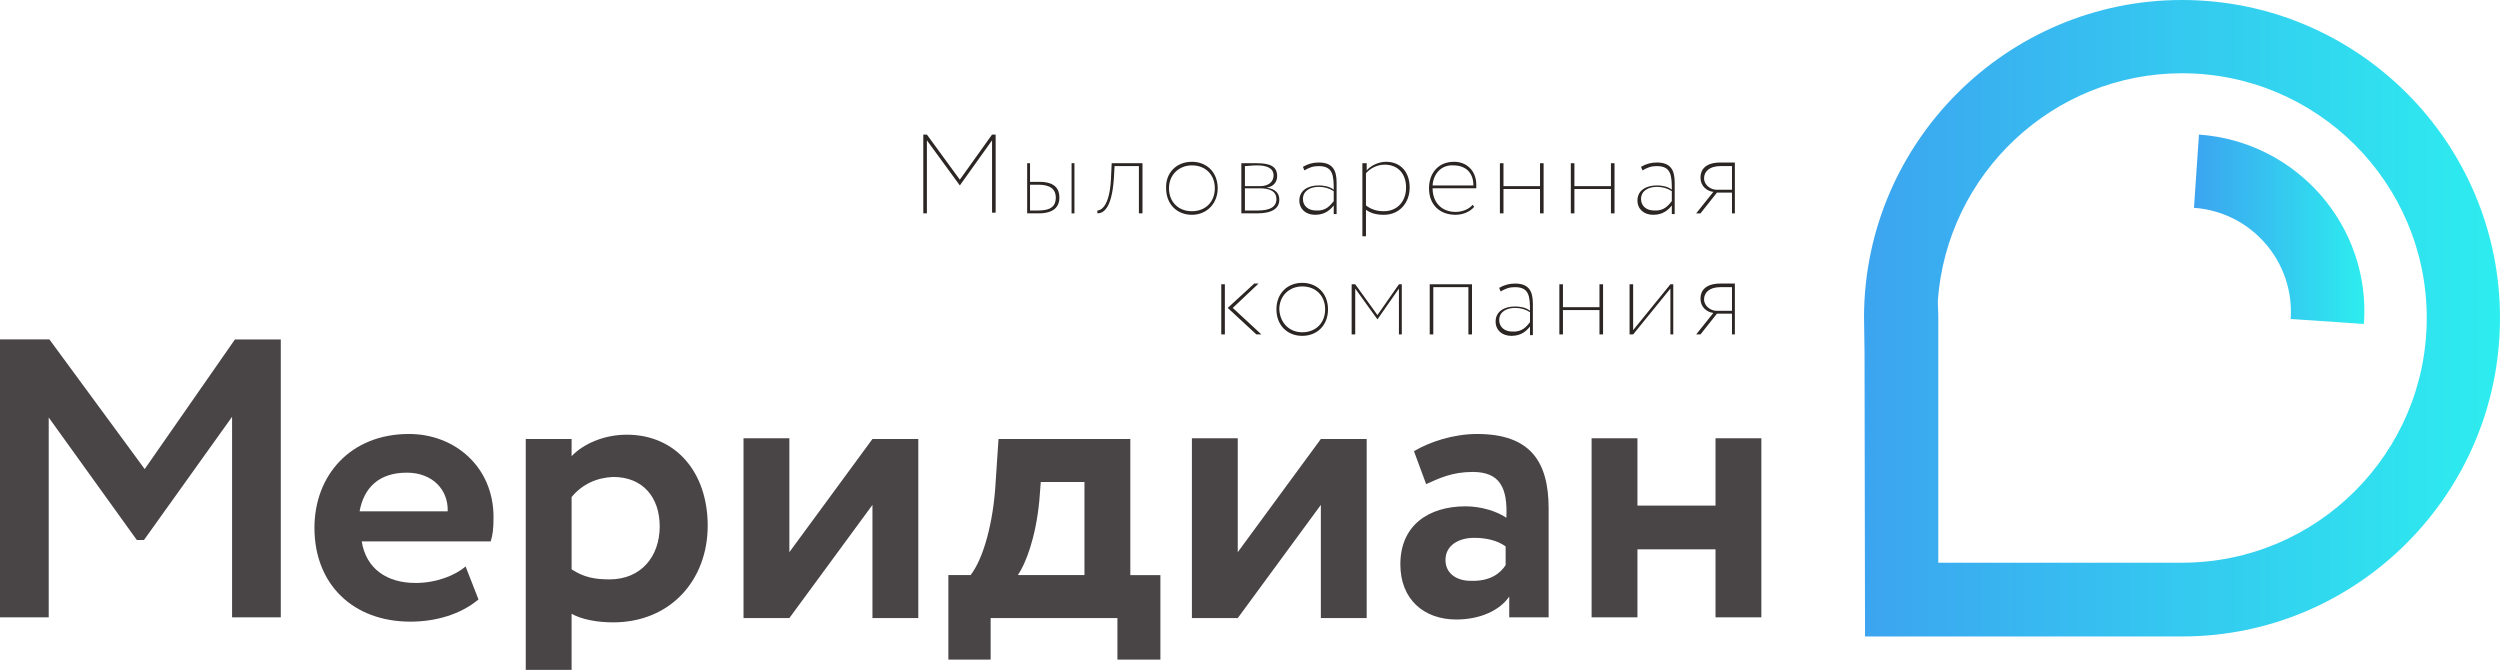
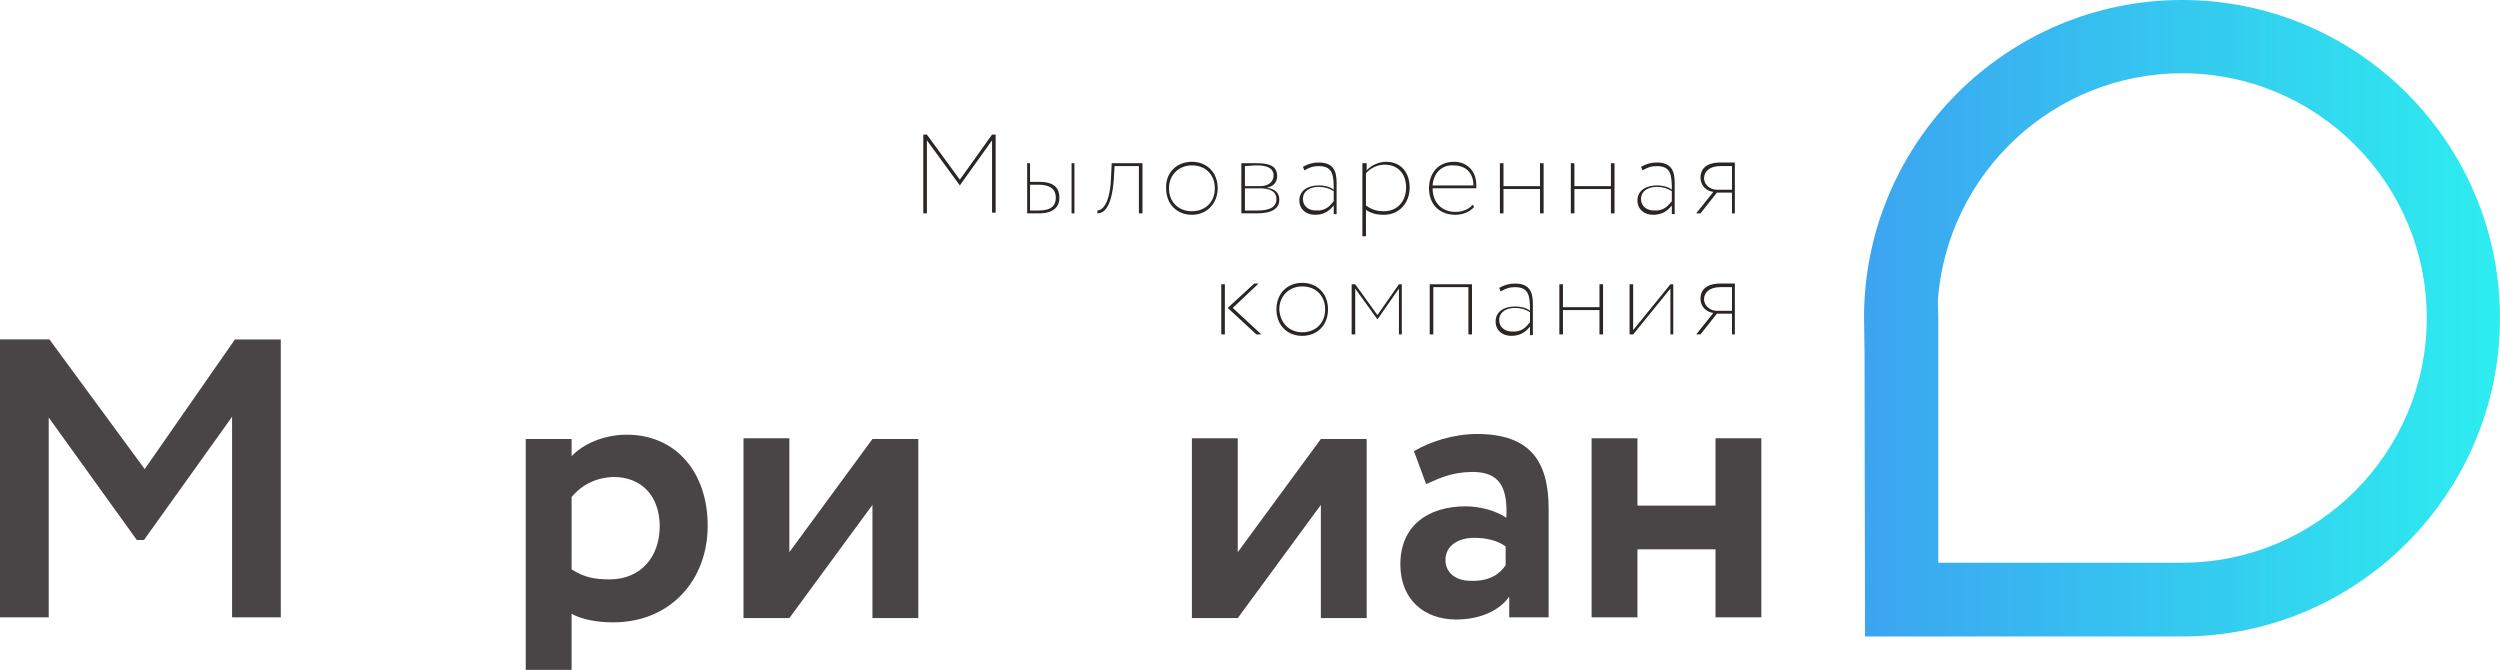
<svg xmlns="http://www.w3.org/2000/svg" version="1.1" id="Слой_1" x="0px" y="0px" viewBox="0 0 501.598 134.4" style="enable-background:new 0 0 501.598 134.4;" xml:space="preserve">
  <g>
    <g>
      <linearGradient id="SVGID_1_" gradientUnits="userSpaceOnUse" x1="373.998" y1="771.85" x2="501.598" y2="771.85" gradientTransform="matrix(1 0 0 1 0 -708)">
        <stop offset="0" style="stop-color:#3CA4F0" />
        <stop offset="1" style="stop-color:#2DEDEF" />
      </linearGradient>
      <path style="fill:url(#SVGID_1_);" d="M437.798,127.7h-63.6l-0.1-56.9l-0.1-7.4c0.2-35,28.8-63.4,63.8-63.4c35.2,0,63.8,28.6,63.8,63.8    S472.998,127.7,437.798,127.7z M388.898,112.9h48.9c27.1,0,49.1-22,49.1-49.1s-22-49.1-49.1-49.1c-25.9,0-47.2,20.2-49,45.7l0.1,3    V112.9z" />
      <linearGradient id="SVGID_2_" gradientUnits="userSpaceOnUse" x1="440.295" y1="754" x2="474.429" y2="754" gradientTransform="matrix(1 0 0 1 0 -708)">
        <stop offset="0" style="stop-color:#3CA4F0" />
        <stop offset="1" style="stop-color:#2DEDEF" />
      </linearGradient>
-       <path style="fill:url(#SVGID_2_);" d="M474.298,65l-14.7-1c0.8-11.5-7.9-21.5-19.4-22.3l1-14.7C460.898,28.4,475.698,45.4,474.298,65z" />
    </g>
    <g>
      <path style="fill:#494445;" d="M0,68.103h9.917l19.114,26.013l18.108-26.012h9.198v55.762h-9.773V83.624l-17.677,24.719h-1.437    L9.773,83.768v40.097H0V68.103z" />
-       <path style="fill:#494445;" d="M96.002,120.272c-3.593,3.018-8.623,4.455-13.653,4.455c-11.497,0-19.258-7.474-19.258-18.827    c0-10.491,7.185-18.827,18.971-18.827c9.198,0,16.958,6.611,16.958,16.671c0,2.299-0.144,3.593-0.575,4.886H72.577    c0.863,5.461,5.031,8.335,10.779,8.335c4.312,0,8.048-1.58,10.06-3.306L96.002,120.272z M72.146,102.595h17.677    c0.144-4.312-3.018-7.761-8.191-7.761C76.026,94.834,73.008,97.853,72.146,102.595z" />
      <path style="fill:#494445;" d="M105.488,88.08h9.198v3.449c2.299-2.443,6.467-4.312,11.066-4.312c9.917,0,16.24,7.617,16.24,18.252    c0,10.923-7.474,19.401-18.971,19.401c-3.162,0-6.324-0.575-8.335-1.725v11.353h-9.198V88.08H105.488z M114.686,99.721v14.515    c2.443,1.58,4.599,2.012,7.617,2.012c6.324,0,10.06-4.599,10.06-10.636c0-5.748-3.306-9.917-9.341-9.917    C119.716,95.84,116.841,97.134,114.686,99.721z" />
      <path style="fill:#494445;" d="M149.178,123.865V87.936h9.198v22.851l16.671-22.707h9.198v35.929h-9.198v-22.707l-16.671,22.707h-9.198    V123.865z" />
-       <path style="fill:#494445;" d="M190.137,115.386h4.599c2.587-3.306,4.599-10.636,5.031-18.683l0.575-8.623h26.444v27.307h6.036v16.958    h-8.623v-8.335h-25.439v8.335h-8.48v-16.958H190.137z M204.22,115.386h13.366V96.703h-8.767l-0.287,3.736    C207.814,107.913,205.802,113.087,204.22,115.386z" />
      <path style="fill:#494445;" d="M239.144,123.865V87.936h9.198v22.851l16.671-22.707h9.198v35.929h-9.198v-22.707l-16.671,22.707h-9.198    V123.865z" />
      <path style="fill:#494445;" d="M283.696,90.523c3.162-1.869,7.904-3.449,12.647-3.449c10.636,0,14.372,5.461,14.372,14.946v21.845h-7.904    v-4.168c-1.869,2.73-5.748,4.599-10.636,4.599c-6.467,0-11.21-4.024-11.21-11.066c0-7.904,5.748-11.64,13.078-11.64    c3.162,0,6.324,1.006,8.191,2.299c0.287-6.036-1.293-9.198-6.755-9.198c-4.168,0-6.755,1.293-9.341,2.443L283.696,90.523z     M302.091,113.374v-3.736c-1.58-1.15-3.736-1.725-6.324-1.725c-3.018,0-5.748,1.437-5.748,4.455c0,2.73,2.299,4.168,5.031,4.168    C299.074,116.679,301.085,114.954,302.091,113.374z" />
      <path style="fill:#494445;" d="M344.2,110.212h-15.665v13.653h-9.198V87.936h9.198v13.509H344.2V87.936h9.198v35.929H344.2V110.212z" />
    </g>
    <g>
      <path style="fill:#2B2523;" d="M185.25,27h0.719l6.611,9.054L199.047,27h0.719v15.665h-0.719V28.15l-6.467,9.054l0,0l-6.611-9.054v14.659    h-0.719V27z" />
      <path style="fill:#2B2523;" d="M205.946,32.75h0.719v3.736h1.869c3.162,0,4.024,1.437,4.024,3.162c0,1.725-1.006,3.162-4.168,3.162h-2.299    V32.75H205.946z M206.665,37.06v5.174h1.725c2.587,0,3.449-1.006,3.449-2.587s-1.006-2.587-3.449-2.587    C208.388,37.06,206.665,37.06,206.665,37.06z M214.999,32.75h0.575v10.06h-0.575V32.75z" />
      <path style="fill:#2B2523;" d="M228.509,33.324h-4.886l-0.144,2.587c-0.431,6.036-2.156,6.898-3.306,6.898v-0.575    c0.575,0,2.443-0.575,2.73-6.324l0.144-3.162h6.18v10.06h-0.719V33.324z" />
      <path style="fill:#2B2523;" d="M239.144,32.461c3.018,0,5.174,2.156,5.174,5.318c0,3.018-2.156,5.318-5.174,5.318    s-5.174-2.156-5.174-5.318C233.826,34.761,235.982,32.461,239.144,32.461z M239.144,42.378c2.73,0,4.599-1.869,4.599-4.599    s-1.869-4.599-4.599-4.599c-2.587,0-4.599,1.869-4.599,4.599S236.413,42.378,239.144,42.378z" />
      <path style="fill:#2B2523;" d="M249.061,32.75c0.863,0,1.869,0,3.162,0c2.73,0,4.025,0.719,4.025,2.587c0,1.15-0.719,2.156-2.156,2.299    l0,0c1.869,0.287,2.587,1.15,2.587,2.443c0,1.725-1.437,2.73-4.455,2.73c-1.293,0-2.299,0-3.162,0L249.061,32.75L249.061,32.75z     M249.779,33.324v4.025h3.018c1.725,0,2.73-0.863,2.73-2.156c0-1.58-1.58-2.012-3.306-2.012    C251.072,33.18,250.354,33.324,249.779,33.324z M249.779,37.923v4.312c0.719,0,1.437,0,2.587,0c2.443,0,3.736-0.719,3.736-2.299    c0-1.437-1.15-2.156-3.306-2.156h-3.018v0.144H249.779z" />
      <path style="fill:#2B2523;" d="M261.42,33.467c1.006-0.575,2.012-0.863,3.162-0.863c2.73,0,3.593,1.437,3.593,4.025v6.324h-0.575v-1.725    c-0.719,0.863-1.725,1.869-3.736,1.869c-1.869,0-3.162-1.15-3.162-2.875c0-2.012,1.725-3.018,3.88-3.018    c0.863,0,2.156,0.144,3.018,0.863c0-2.875-0.144-4.742-3.018-4.742c-1.15,0-1.869,0.287-2.875,0.863L261.42,33.467z     M267.599,40.366v-2.012c-0.863-0.575-1.869-0.863-3.018-0.863c-1.58,0-3.162,0.719-3.162,2.443c0,1.437,1.15,2.299,2.586,2.299    C266.019,42.378,266.882,41.228,267.599,40.366z" />
      <path style="fill:#2B2523;" d="M273.493,32.75h0.719v1.437c0.863-1.006,2.443-1.725,3.88-1.725c3.018,0,4.742,2.156,4.742,5.174    c0,3.018-2.012,5.461-5.174,5.461c-1.437,0-2.587-0.287-3.593-1.006v5.318h-0.719V32.75H273.493z M274.067,34.761v6.467    c1.15,0.863,2.299,1.15,3.593,1.15c2.73,0,4.455-2.012,4.455-4.742c0-2.73-1.58-4.599-4.312-4.599    C276.223,33.037,274.786,33.899,274.067,34.761z" />
      <path style="fill:#2B2523;" d="M295.769,41.515c-0.863,1.006-2.299,1.58-3.736,1.58c-3.162,0-5.318-2.012-5.318-5.318    c0-2.875,1.725-5.318,5.031-5.318c2.587,0,4.455,1.869,4.455,4.599c0,0.287,0,0.431,0,0.719h-8.767    c0,2.875,1.869,4.742,4.599,4.742c1.437,0,2.73-0.575,3.449-1.437L295.769,41.515z M287.432,37.205h8.191    c0-2.587-1.58-4.025-4.025-4.025C289.158,33.037,287.576,34.905,287.432,37.205z" />
      <path style="fill:#2B2523;" d="M308.989,37.923h-7.33v4.886h-0.719v-10.06h0.719v4.599h7.33v-4.599h0.719v10.06h-0.719V37.923z" />
      <path style="fill:#2B2523;" d="M323.218,37.923h-7.33v4.886h-0.719v-10.06h0.719v4.599h7.33v-4.599h0.719v10.06h-0.719V37.923z" />
      <path style="fill:#2B2523;" d="M329.254,33.467c1.006-0.575,2.012-0.863,3.162-0.863c2.73,0,3.593,1.437,3.593,4.025v6.324h-0.574v-1.725    c-0.719,0.863-1.725,1.869-3.736,1.869c-1.869,0-3.162-1.15-3.162-2.875c0-2.012,1.725-3.018,3.881-3.018    c0.863,0,2.156,0.144,3.018,0.863c0-2.875-0.144-4.742-3.018-4.742c-1.15,0-1.869,0.287-2.875,0.863L329.254,33.467z     M335.434,40.366v-2.012c-0.863-0.575-1.869-0.863-3.018-0.863c-1.58,0-3.162,0.719-3.162,2.443c0,1.437,1.15,2.299,2.587,2.299    C333.853,42.378,334.716,41.228,335.434,40.366z" />
      <path style="fill:#2B2523;" d="M348.081,32.75v10.06h-0.575v-4.168h-3.018l-3.306,4.168h-0.863l3.449-4.312    c-1.293-0.144-2.587-1.15-2.587-2.875c0-1.58,1.006-3.018,4.025-3.018h2.875V32.75z M344.344,38.066h3.162v-4.742h-2.299    c-2.299,0-3.306,1.15-3.306,2.443C341.901,37.205,343.338,38.066,344.344,38.066z" />
      <path style="fill:#2B2523;" d="M245.036,57.037h0.719v10.06h-0.719V57.037z M247.336,61.78l5.748,5.318h-1.006l-5.748-5.318l5.318-4.886    h0.863L247.336,61.78z" />
      <path style="fill:#2B2523;" d="M261.277,56.75c3.018,0,5.174,2.156,5.174,5.318s-2.156,5.318-5.174,5.318s-5.174-2.156-5.174-5.318    S258.258,56.75,261.277,56.75z M261.277,66.666c2.73,0,4.599-1.869,4.599-4.599s-1.869-4.599-4.599-4.599    c-2.587,0-4.599,1.869-4.599,4.599C256.821,64.797,258.689,66.666,261.277,66.666z" />
      <path style="fill:#2B2523;" d="M271.337,57.037h0.575l4.455,6.18l4.312-6.18h0.575v10.06h-0.575v-9.198l-4.312,6.18l0,0l-4.455-6.18v9.198    h-0.719v-10.06H271.337z" />
      <path style="fill:#2B2523;" d="M294.762,57.612h-7.185v9.486h-0.719v-10.06h8.48v10.06h-0.719v-9.486H294.762z" />
      <path style="fill:#2B2523;" d="M300.798,57.756c1.006-0.575,2.012-0.863,3.162-0.863c2.73,0,3.593,1.437,3.593,4.025v6.324h-0.575v-1.725    c-0.719,0.863-1.725,1.869-3.736,1.869c-1.869,0-3.162-1.15-3.162-2.875c0-2.012,1.725-3.018,3.88-3.018    c0.863,0,2.156,0.144,3.018,0.863c0-2.875-0.144-4.742-3.018-4.742c-1.15,0-1.869,0.287-2.875,0.863L300.798,57.756z     M306.978,64.654v-2.012c-0.863-0.575-1.869-0.863-3.018-0.863c-1.58,0-3.162,0.719-3.162,2.443c0,1.437,1.15,2.299,2.587,2.299    C305.397,66.666,306.259,65.516,306.978,64.654z" />
      <path style="fill:#2B2523;" d="M320.918,62.211h-7.33v4.886h-0.719v-10.06h0.719v4.599h7.33v-4.599h0.719v10.06h-0.719V62.211z" />
      <path style="fill:#2B2523;" d="M326.955,67.097v-10.06h0.719v9.198l7.474-9.198h0.575v10.06h-0.575v-9.198l-7.474,9.198H326.955z" />
      <path style="fill:#2B2523;" d="M348.081,57.037v10.06h-0.575v-4.168h-3.018l-3.306,4.168h-0.863l3.449-4.312    c-1.293-0.144-2.587-1.15-2.587-2.875c0-1.58,1.006-3.018,4.025-3.018h2.875V57.037z M344.344,62.354h3.162v-4.742h-2.299    c-2.299,0-3.306,1.15-3.306,2.443C341.901,61.492,343.338,62.354,344.344,62.354z" />
    </g>
  </g>
</svg>